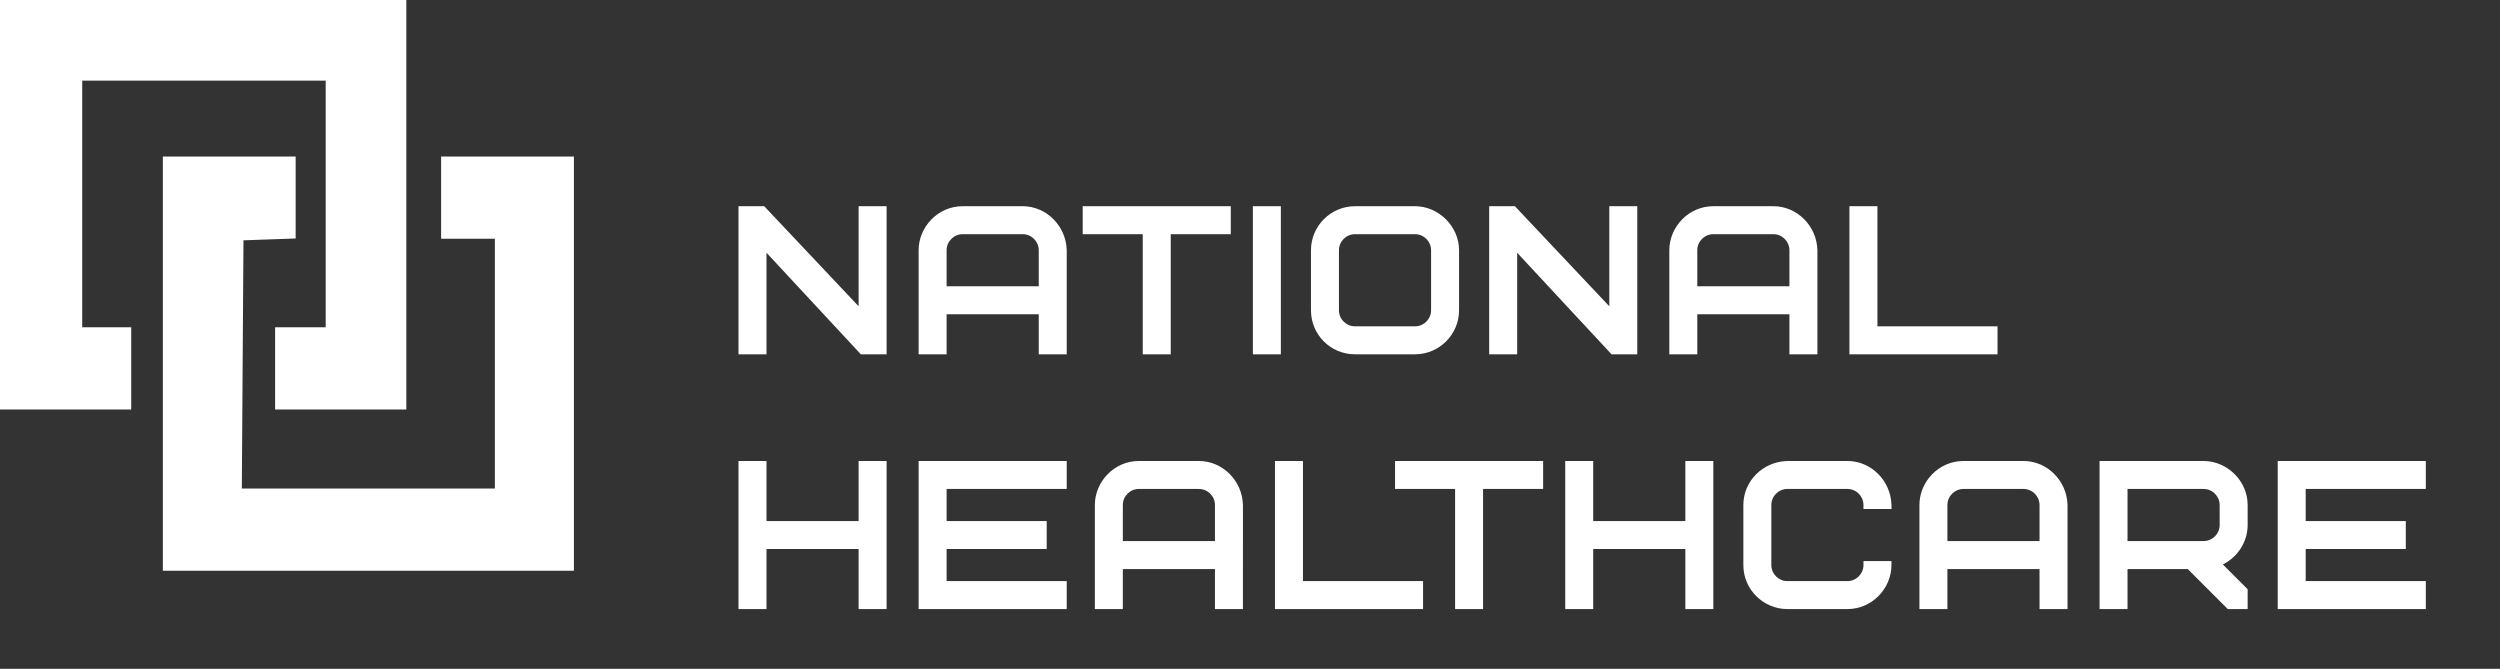
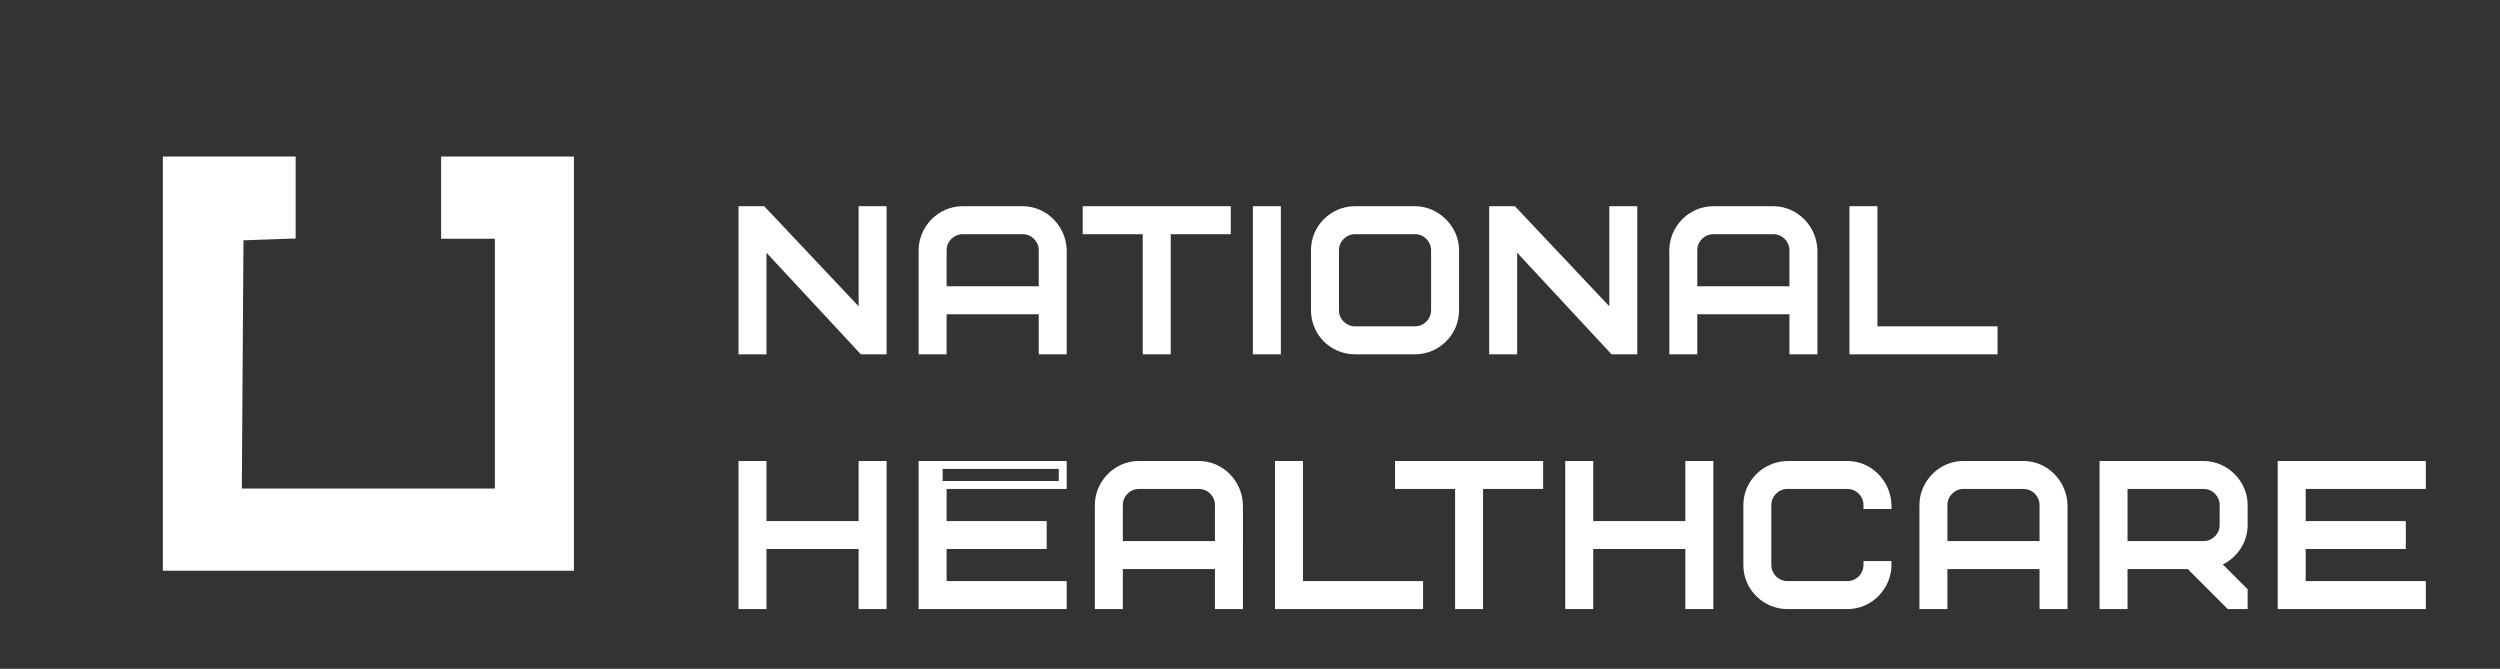
<svg xmlns="http://www.w3.org/2000/svg" width="157" height="42" viewBox="0 0 157 42" fill="none">
  <rect x="0" y="0" width="157" height="42" fill="#333333" stroke="none" />
-   <path d="M8.241 20.553H5.163V5.064H20.454V20.553H17.277V25.716H25.518V0H0V25.716H8.241V20.553Z" fill="white" />
  <path fill-rule="evenodd" clip-rule="evenodd" d="M10.227 22.837V35.844H23.134H36.042V22.837V9.83H31.872H27.702V12.411V14.993H29.39H31.078V22.837V30.681H23.132H15.187L15.238 22.886L15.29 15.092L16.929 15.034L18.567 14.977V12.403V9.83H14.397H10.227V22.837Z" fill="white" />
  <path d="M55.428 13.2H54.171V19.863L47.886 13.2H46.628V22H47.886V15.237L54.171 22H55.428V13.2Z" fill="white" />
  <path d="M64.226 14.457C64.917 14.457 65.483 15.023 65.483 15.714V18.229H59.197V15.714C59.197 15.023 59.763 14.457 60.455 14.457H64.226ZM66.74 15.714C66.703 14.319 65.571 13.2 64.226 13.2H60.455C59.047 13.2 57.94 14.382 57.94 15.714V22H59.197V19.486H65.483V22H66.74V15.714Z" fill="white" />
  <path d="M77.043 14.457V13.2H68.243V14.457H72.014V22H73.272V14.457H77.043Z" fill="white" />
  <path d="M78.931 22H80.188V13.2H78.931V22Z" fill="white" />
  <path d="M90.122 19.486C90.122 20.177 89.556 20.743 88.865 20.743H85.094C84.402 20.743 83.836 20.177 83.836 19.486V15.714C83.836 15.023 84.402 14.457 85.094 14.457H88.865C89.556 14.457 90.122 15.023 90.122 15.714V19.486ZM91.379 15.714C91.379 14.344 90.198 13.2 88.865 13.2H85.094C83.711 13.2 82.579 14.332 82.579 15.714V19.486C82.579 20.881 83.698 22 85.094 22H88.865C90.248 22 91.379 20.869 91.379 19.486V15.714Z" fill="white" />
  <path d="M102.571 13.2H101.314V19.863L95.028 13.2H93.771V22H95.028V15.237L101.314 22H102.571V13.2Z" fill="white" />
  <path d="M111.369 14.457C112.06 14.457 112.626 15.023 112.626 15.714V18.229H106.34V15.714C106.34 15.023 106.906 14.457 107.597 14.457H111.369ZM113.883 15.714C113.845 14.319 112.714 13.2 111.369 13.2H107.597C106.189 13.2 105.083 14.382 105.083 15.714V22H106.34V19.486H112.626V22H113.883V15.714Z" fill="white" />
  <path d="M117.652 13.2H116.395V22H125.195V20.743H117.652V13.2Z" fill="white" />
  <path d="M47.886 29.2H46.628V38H47.886V34.229H54.171V38H55.428V29.2H54.171V32.972H47.886V29.2Z" fill="white" />
-   <path d="M59.197 30.457H66.74V29.2H57.94V38H66.74V36.743H59.197V34.229H65.483V32.972H59.197V30.457Z" fill="white" />
+   <path d="M59.197 30.457V29.2H57.94V38H66.74V36.743H59.197V34.229H65.483V32.972H59.197V30.457Z" fill="white" />
  <path d="M75.292 30.457C75.984 30.457 76.549 31.023 76.549 31.715V34.229H70.264V31.715C70.264 31.023 70.829 30.457 71.521 30.457H75.292ZM77.806 31.715C77.769 30.319 76.637 29.2 75.292 29.2H71.521C70.113 29.2 69.007 30.382 69.007 31.715V38H70.264V35.486H76.549V38H77.806V31.715Z" fill="white" />
  <path d="M81.576 29.2H80.318V38H89.118V36.743H81.576V29.2Z" fill="white" />
  <path d="M96.659 30.457V29.2H87.859V30.457H91.63V38H92.887V30.457H96.659Z" fill="white" />
  <path d="M99.804 29.2H98.547V38H99.804V34.229H106.09V38H107.347V29.2H106.09V32.972H99.804V29.2Z" fill="white" />
  <path d="M112.247 29.2C110.839 29.238 109.733 30.357 109.733 31.715V35.486C109.733 36.907 110.902 38 112.247 38H116.019C117.427 38 118.533 36.819 118.533 35.486H117.276C117.276 36.177 116.71 36.743 116.019 36.743H112.247C111.556 36.743 110.99 36.177 110.99 35.486V31.715C110.99 31.023 111.556 30.457 112.247 30.457H116.019C116.71 30.457 117.276 31.023 117.276 31.715H118.533C118.495 30.319 117.364 29.2 116.019 29.2H112.247Z" fill="white" />
  <path d="M127.076 30.457C127.767 30.457 128.333 31.023 128.333 31.715V34.229H122.047V31.715C122.047 31.023 122.613 30.457 123.304 30.457H127.076ZM129.59 31.715C129.552 30.319 128.421 29.2 127.076 29.2H123.304C121.896 29.2 120.79 30.382 120.79 31.715V38H122.047V35.486H128.333V38H129.59V31.715Z" fill="white" />
  <path d="M139.645 32.972C139.645 33.663 139.079 34.229 138.388 34.229H133.359V30.457H138.388C139.079 30.457 139.645 31.023 139.645 31.715V32.972ZM140.902 38V37.108L139.154 35.36C140.198 35.008 140.902 34.04 140.902 32.972V31.715C140.902 30.319 139.708 29.2 138.388 29.2H132.102V38H133.359V35.486H137.495L140.009 38H140.902Z" fill="white" />
  <path d="M144.548 30.457H152.091V29.2H143.291V38H152.091V36.743H144.548V34.229H150.834V32.972H144.548V30.457Z" fill="white" />
  <path fill-rule="evenodd" clip-rule="evenodd" d="M46.378 12.95H47.993L53.921 19.234V12.95H55.678V22.25H54.062L48.136 15.873V22.25H46.378V12.95ZM46.878 13.45V21.75H47.636V14.601L54.28 21.75H55.178V13.45H54.421V20.492L47.778 13.45H46.878ZM57.69 15.714C57.69 14.249 58.904 12.95 60.455 12.95H64.226C65.712 12.95 66.949 14.182 66.99 15.708L66.99 15.714L66.99 22.25H65.233V19.736H59.447V22.25H57.69V15.714ZM60.455 13.45C59.189 13.45 58.19 14.515 58.19 15.714V21.75H58.947V19.236H65.733V21.75H66.49V15.718C66.454 14.454 65.429 13.45 64.226 13.45H60.455ZM67.993 12.95H77.293V14.707H73.522V22.25H71.764V14.707H67.993V12.95ZM68.493 13.45V14.207H72.264V21.75H73.022V14.207H76.793V13.45H68.493ZM78.681 12.95H80.438V22.25H78.681V12.95ZM79.181 13.45V21.75H79.938V13.45H79.181ZM82.329 15.714C82.329 14.194 83.573 12.95 85.094 12.95H88.865C90.333 12.95 91.629 14.204 91.629 15.714V19.486C91.629 21.007 90.386 22.25 88.865 22.25H85.094C83.56 22.25 82.329 21.019 82.329 19.486V15.714ZM85.094 13.45C83.849 13.45 82.829 14.47 82.829 15.714V19.486C82.829 20.743 83.836 21.75 85.094 21.75H88.865C90.11 21.75 91.129 20.731 91.129 19.486V15.714C91.129 14.485 90.062 13.45 88.865 13.45H85.094ZM93.521 12.95H95.136L101.064 19.234V12.95H102.821V22.25H101.205L95.278 15.873V22.25H93.521V12.95ZM94.021 13.45V21.75H94.778V14.601L101.423 21.75H102.321V13.45H101.564V20.492L94.921 13.45H94.021ZM104.833 15.714C104.833 14.249 106.046 12.95 107.597 12.95H111.369C112.855 12.95 114.092 14.182 114.133 15.708L114.133 15.714L114.133 22.25H112.376V19.736H106.59V22.25H104.833V15.714ZM107.597 13.45C106.332 13.45 105.333 14.515 105.333 15.714V21.75H106.09V19.236H112.876V21.75H113.633V15.718C113.597 14.454 112.572 13.45 111.369 13.45H107.597ZM116.145 12.95H117.902V20.493H125.445V22.25H116.145V12.95ZM116.645 13.45V21.75H124.945V20.993H117.402V13.45H116.645ZM60.455 14.707C59.901 14.707 59.447 15.161 59.447 15.714V17.979H65.233V15.714C65.233 15.161 64.779 14.707 64.226 14.707H60.455ZM58.947 15.714C58.947 14.885 59.625 14.207 60.455 14.207H64.226C65.055 14.207 65.733 14.885 65.733 15.714V18.479H58.947V15.714ZM85.094 14.707C84.54 14.707 84.086 15.161 84.086 15.714V19.486C84.086 20.039 84.54 20.493 85.094 20.493H88.865C89.418 20.493 89.872 20.039 89.872 19.486V15.714C89.872 15.161 89.418 14.707 88.865 14.707H85.094ZM83.586 15.714C83.586 14.885 84.264 14.207 85.094 14.207H88.865C89.695 14.207 90.372 14.885 90.372 15.714V19.486C90.372 20.315 89.695 20.993 88.865 20.993H85.094C84.264 20.993 83.586 20.315 83.586 19.486V15.714ZM107.597 14.707C107.044 14.707 106.59 15.161 106.59 15.714V17.979H112.376V15.714C112.376 15.161 111.922 14.707 111.369 14.707H107.597ZM106.09 15.714C106.09 14.885 106.768 14.207 107.597 14.207H111.369C112.198 14.207 112.876 14.885 112.876 15.714V18.479H106.09V15.714ZM112.241 28.95L112.247 28.95L116.019 28.95C117.505 28.95 118.742 30.182 118.783 31.708L118.79 31.965H117.026V31.715C117.026 31.161 116.572 30.707 116.019 30.707H112.247C111.694 30.707 111.24 31.161 111.24 31.715V35.486C111.24 36.039 111.694 36.493 112.247 36.493H116.019C116.572 36.493 117.026 36.039 117.026 35.486V35.236H118.783V35.486C118.783 36.952 117.57 38.25 116.019 38.25H112.247C110.769 38.25 109.483 37.049 109.483 35.486V31.715C109.483 30.216 110.703 28.991 112.241 28.95ZM46.378 28.95H48.136V32.722H53.921V28.95H55.678V38.25H53.921V34.479H48.136V38.25H46.378V28.95ZM46.878 29.45V37.75H47.636V33.979H54.421V37.75H55.178V29.45H54.421V33.222H47.636V29.45H46.878ZM57.69 28.95H66.99V30.707H59.447V32.722H65.733V34.479H59.447V36.493H66.99V38.25H57.69V28.95ZM58.19 29.45V37.75H66.49V36.993H58.947V33.979H65.233V33.222H58.947V30.207H66.49V29.45H58.19ZM68.757 31.715C68.757 30.249 69.97 28.95 71.521 28.95H75.292C76.778 28.95 78.015 30.182 78.056 31.708L78.057 31.715L78.056 38.25H76.299V35.736H70.514V38.25H68.757V31.715ZM71.521 29.45C70.256 29.45 69.257 30.515 69.257 31.715V37.75H70.014V35.236H76.799V37.75H77.556V31.718C77.521 30.454 76.496 29.45 75.292 29.45H71.521ZM80.068 28.95H81.826V36.493H89.368V38.25H80.068V28.95ZM80.568 29.45V37.75H88.868V36.993H81.326V29.45H80.568ZM87.609 28.95H96.909V30.707H93.137V38.25H91.38V30.707H87.609V28.95ZM88.109 29.45V30.207H91.88V37.75H92.637V30.207H96.409V29.45H88.109ZM98.297 28.95H100.054V32.722H105.84V28.95H107.597V38.25H105.84V34.479H100.054V38.25H98.297V28.95ZM98.797 29.45V37.75H99.554V33.979H106.34V37.75H107.097V29.45H106.34V33.222H99.554V29.45H98.797ZM112.251 29.45C110.974 29.486 109.983 30.499 109.983 31.715V35.486C109.983 36.764 111.035 37.75 112.247 37.75H116.019C117.195 37.75 118.142 36.829 118.269 35.736H117.505C117.385 36.447 116.763 36.993 116.019 36.993H112.247C111.418 36.993 110.74 36.315 110.74 35.486V31.715C110.74 30.885 111.418 30.207 112.247 30.207H116.019C116.763 30.207 117.385 30.753 117.505 31.465H118.262C118.107 30.322 117.14 29.45 116.019 29.45H112.251ZM120.54 31.715C120.54 30.249 121.753 28.95 123.304 28.95H127.076C128.562 28.95 129.799 30.182 129.84 31.708L129.84 31.715L129.84 38.25H128.083V35.736H122.297V38.25H120.54V31.715ZM123.304 29.45C122.039 29.45 121.04 30.515 121.04 31.715V37.75H121.797V35.236H128.583V37.75H129.34V31.718C129.304 30.454 128.279 29.45 127.076 29.45H123.304ZM131.852 28.95H138.388C139.841 28.95 141.152 30.176 141.152 31.715V32.972C141.152 34.022 140.537 34.978 139.595 35.447L141.152 37.004V38.25H139.906L137.391 35.736H133.609V38.25H131.852V28.95ZM132.352 29.45V37.75H133.109V35.236H137.599L140.113 37.75H140.652V37.211L138.693 35.252L139.075 35.123C140.019 34.804 140.652 33.93 140.652 32.972V31.715C140.652 30.462 139.574 29.45 138.388 29.45H132.352ZM143.041 28.95H152.341V30.707H144.798V32.722H151.084V34.479H144.798V36.493H152.341V38.25H143.041V28.95ZM143.541 29.45V37.75H151.841V36.993H144.298V33.979H150.584V33.222H144.298V30.207H151.841V29.45H143.541ZM71.521 30.707C70.968 30.707 70.514 31.161 70.514 31.715V33.979H76.299V31.715C76.299 31.161 75.846 30.707 75.292 30.707H71.521ZM70.014 31.715C70.014 30.885 70.691 30.207 71.521 30.207H75.292C76.122 30.207 76.799 30.885 76.799 31.715V34.479H70.014V31.715ZM123.304 30.707C122.751 30.707 122.297 31.161 122.297 31.715V33.979H128.083V31.715C128.083 31.161 127.629 30.707 127.076 30.707H123.304ZM121.797 31.715C121.797 30.885 122.475 30.207 123.304 30.207H127.076C127.905 30.207 128.583 30.885 128.583 31.715V34.479H121.797V31.715ZM133.109 30.207H138.388C139.217 30.207 139.895 30.885 139.895 31.715V32.972C139.895 33.801 139.217 34.479 138.388 34.479H133.109V30.207ZM133.609 30.707V33.979H138.388C138.941 33.979 139.395 33.525 139.395 32.972V31.715C139.395 31.161 138.941 30.707 138.388 30.707H133.609Z" fill="white" />
</svg>